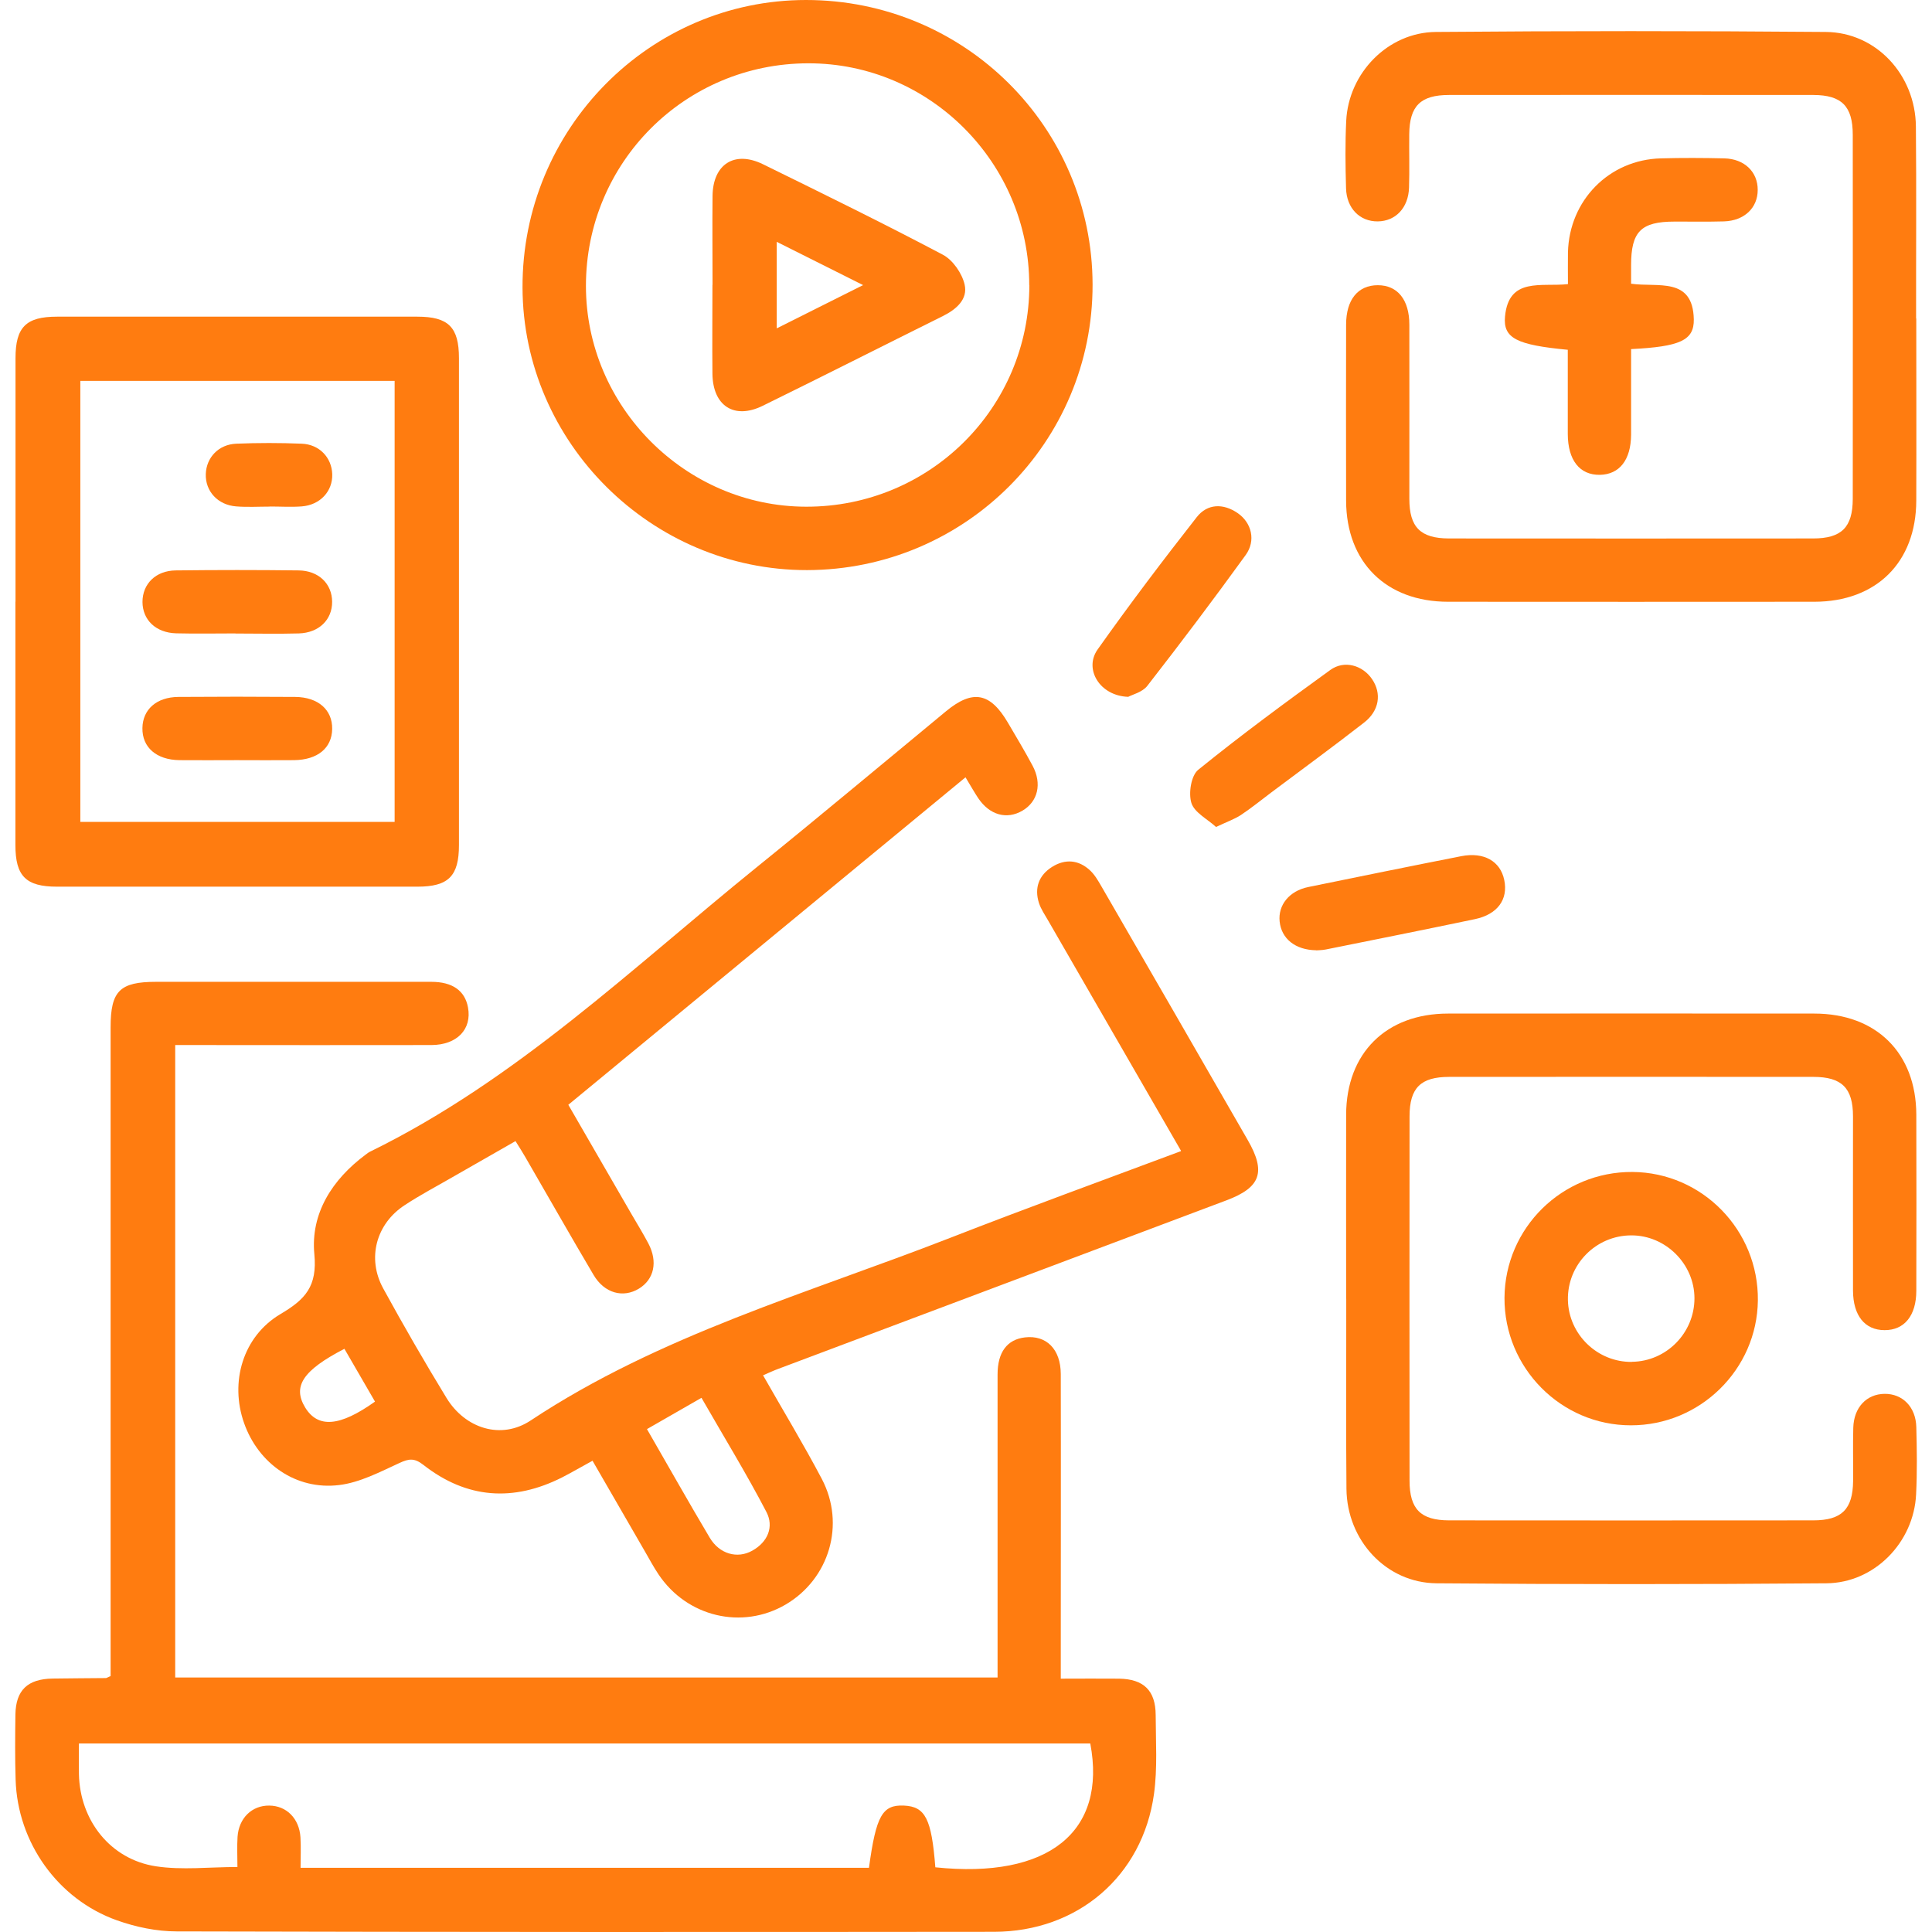
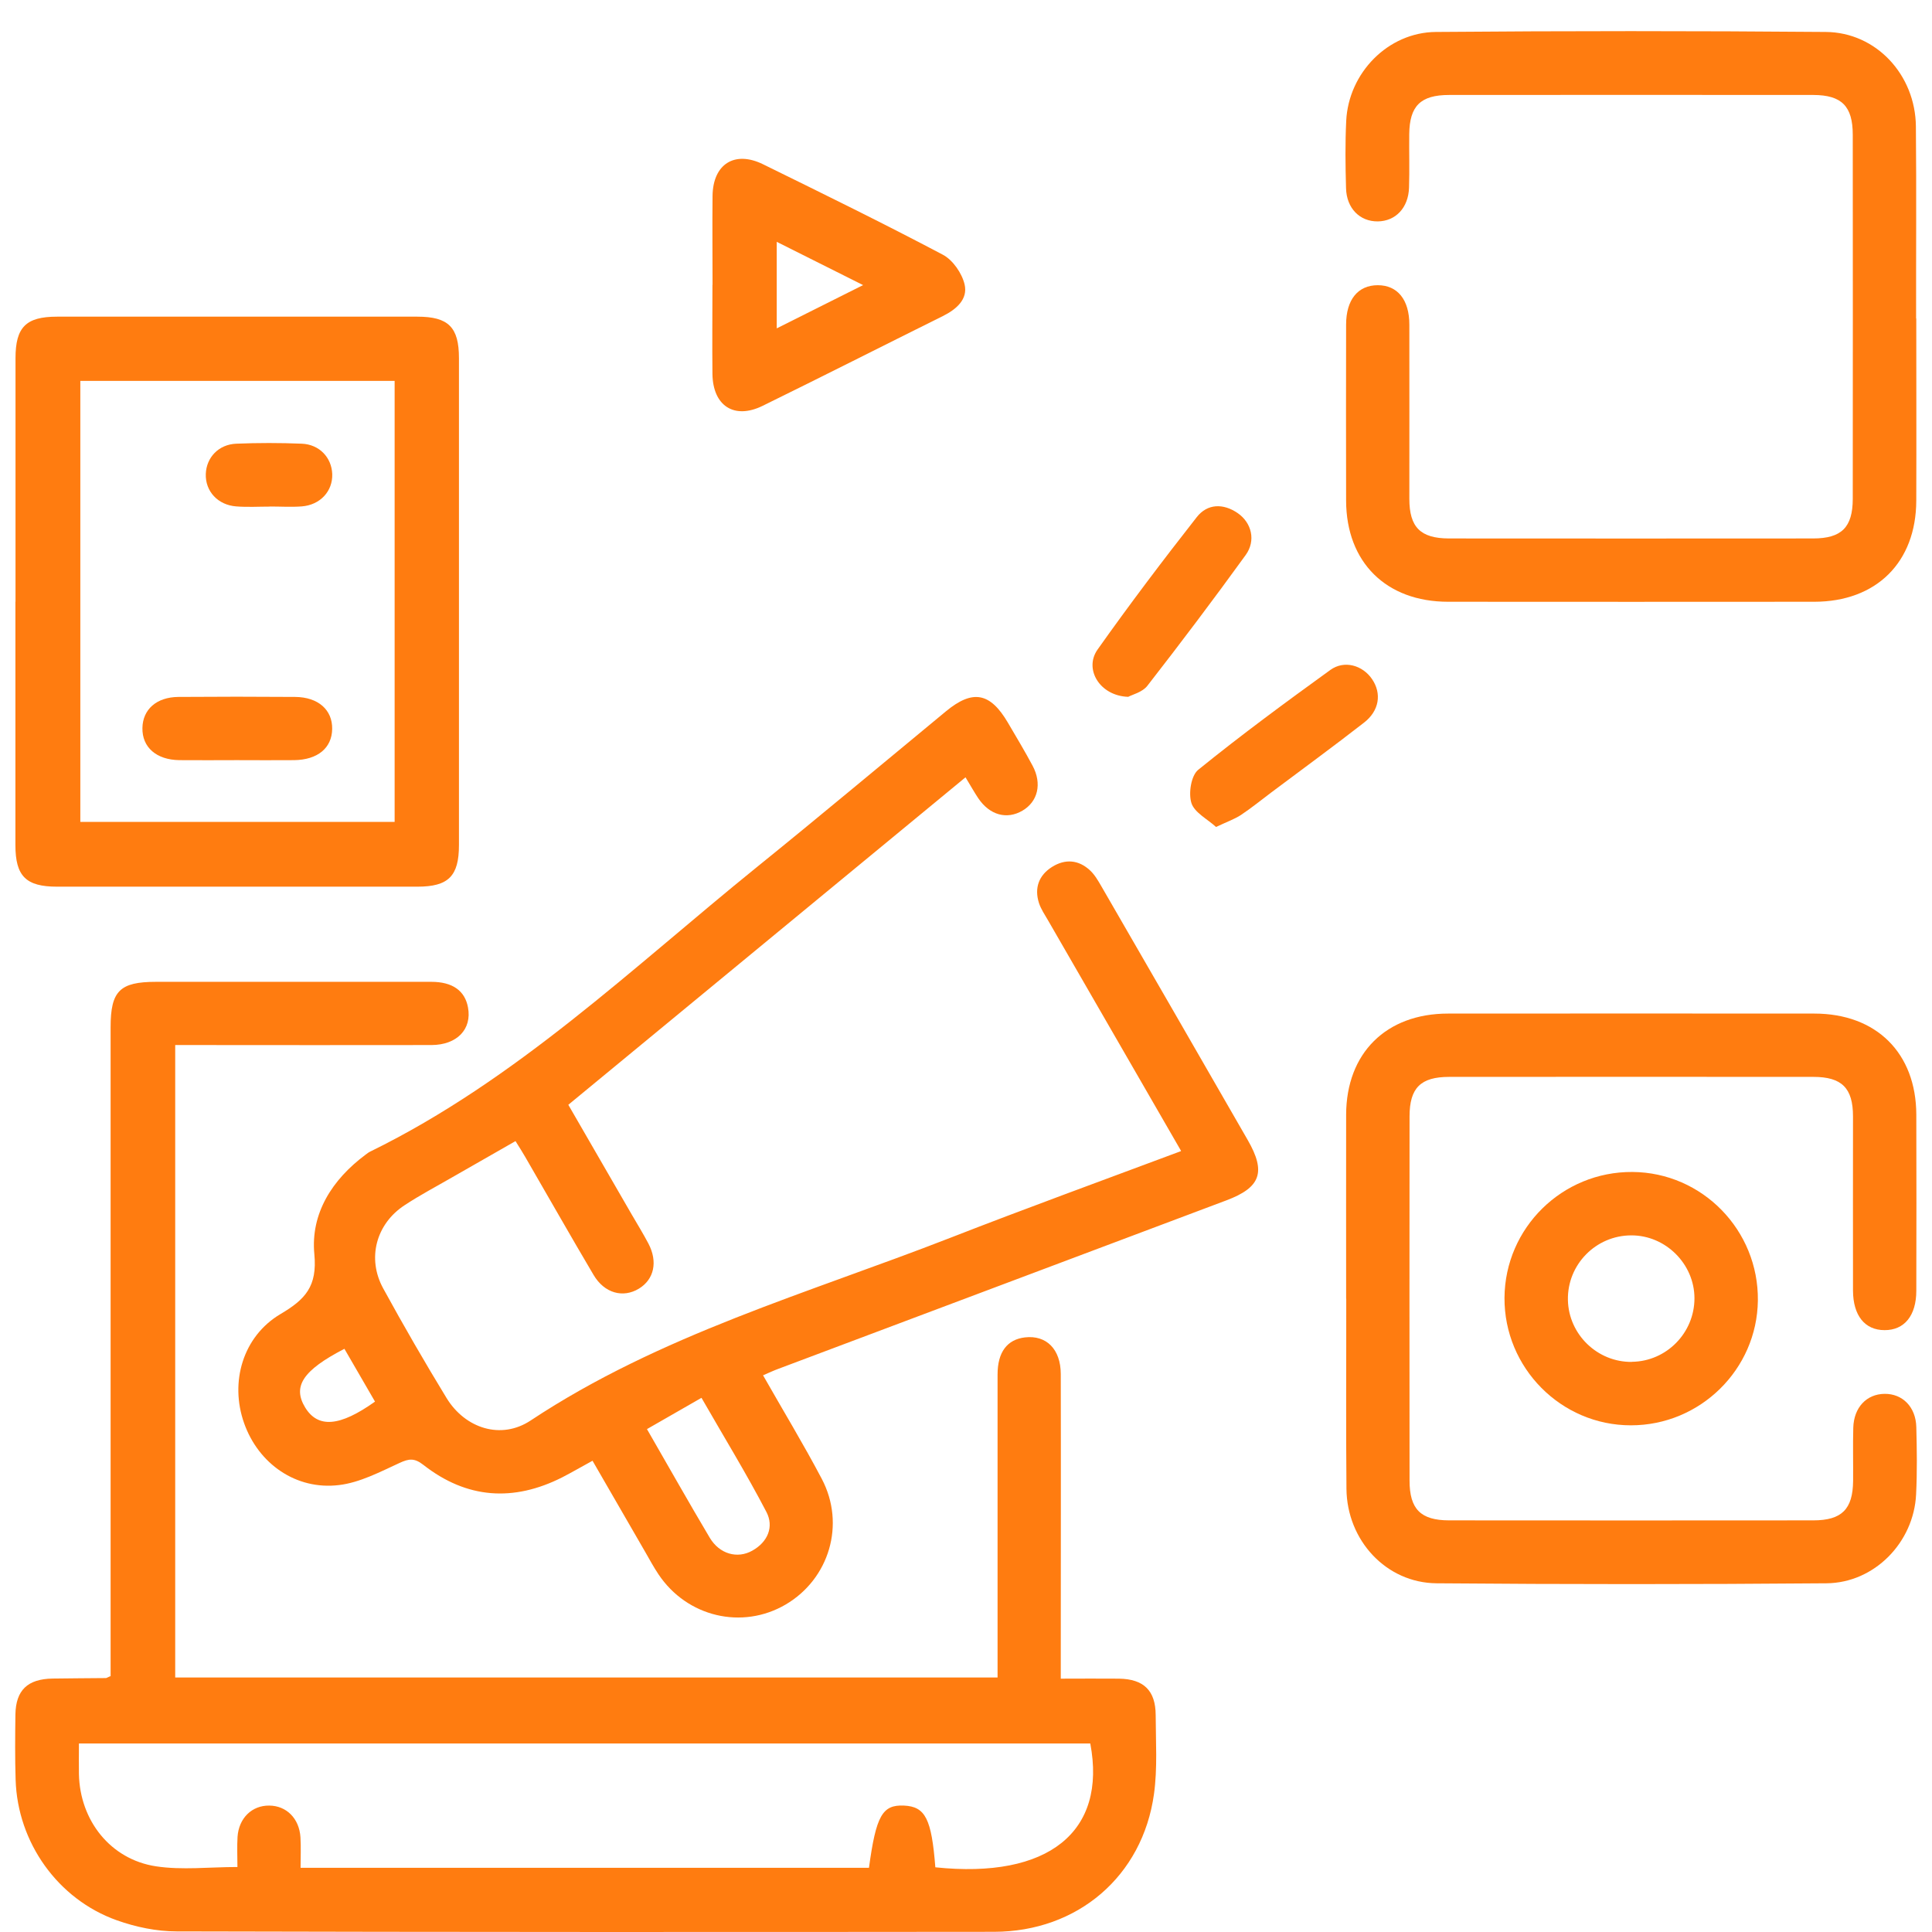
<svg xmlns="http://www.w3.org/2000/svg" width="256" height="256" viewBox="0 0 256 256" fill="none">
  <path d="M14.656 222.129C14.656 221.063 14.656 220.025 14.656 218.986C14.656 191.36 14.656 163.746 14.656 136.12C14.656 131.307 15.867 130.097 20.692 130.097C32.843 130.097 44.994 130.097 57.145 130.097C59.974 130.097 61.606 131.281 62.012 133.49C62.548 136.37 60.566 138.46 57.173 138.474C46.862 138.5 36.541 138.474 26.229 138.474C25.282 138.474 24.334 138.474 23.216 138.474V222.274H132.183C132.183 221.235 132.183 220.301 132.183 219.367C132.183 206.955 132.183 194.542 132.183 182.129C132.183 179.157 133.459 177.487 135.811 177.211C138.64 176.882 140.549 178.763 140.558 182.063C140.586 194.476 140.558 206.889 140.558 219.302C140.558 220.248 140.558 221.182 140.558 222.431C143.271 222.431 145.781 222.405 148.281 222.431C151.554 222.484 153.12 224.009 153.134 227.257C153.143 230.755 153.384 234.292 152.908 237.724C151.396 248.611 142.781 255.962 131.711 255.975C95.609 256.014 59.498 256.014 23.401 255.922C20.757 255.922 17.997 255.343 15.483 254.45C7.649 251.662 2.32 244.127 2.07 235.83C1.978 232.951 2.005 230.058 2.042 227.178C2.098 223.956 3.66 222.471 6.965 222.418C9.317 222.379 11.684 222.379 14.037 222.352C14.115 222.352 14.194 222.287 14.614 222.103L14.656 222.129ZM123.937 247.428C138.917 248.992 146.687 242.733 144.468 231.018H10.459C10.459 232.49 10.436 233.792 10.459 235.094C10.593 241.221 14.628 246.376 20.664 247.296C24.126 247.822 27.741 247.388 31.461 247.388C31.461 245.994 31.396 244.693 31.475 243.391C31.646 240.906 33.384 239.223 35.672 239.249C37.96 239.262 39.656 240.959 39.813 243.457C39.892 244.811 39.827 246.166 39.827 247.494H115.142C116.085 240.577 116.917 239.118 119.782 239.249C122.611 239.38 123.438 240.998 123.937 247.428Z" fill="#FF7C10" />
  <path d="M156.485 152.478C150.476 142.077 144.676 132.018 138.875 121.959C138.441 121.209 137.928 120.459 137.664 119.644C137.036 117.659 137.65 115.976 139.402 114.871C141.135 113.78 142.924 113.911 144.449 115.344C145.069 115.923 145.517 116.712 145.951 117.461C152.422 128.651 158.879 139.841 165.322 151.045C167.781 155.305 167.055 157.343 162.507 159.053C142.744 166.495 122.976 173.911 103.198 181.354C102.551 181.59 101.923 181.88 101.109 182.235C103.748 186.876 106.461 191.347 108.893 195.962C112.063 201.985 109.877 209.217 104.104 212.609C98.331 215.988 91.019 214.253 87.248 208.599C86.615 207.652 86.074 206.652 85.51 205.667C83.195 201.669 80.893 197.672 78.513 193.556C77.066 194.345 75.804 195.082 74.505 195.752C68.034 199.026 61.841 198.605 56.105 194.108C54.908 193.175 54.196 193.267 52.921 193.858C50.346 195.042 47.675 196.449 44.929 196.778C39.221 197.475 34.234 193.937 32.344 188.572C30.421 183.142 32.173 177.067 37.183 174.108C40.455 172.175 42.059 170.453 41.652 166.18C41.139 160.788 44.019 156.291 48.437 153.004C48.65 152.846 48.858 152.675 49.098 152.57C68.413 143.102 83.772 128.257 100.254 114.924C108.68 108.113 116.995 101.143 125.342 94.253C128.896 91.321 131.207 91.755 133.565 95.779C134.669 97.659 135.797 99.539 136.823 101.459C138.099 103.852 137.521 106.219 135.483 107.416C133.403 108.638 131.129 108.007 129.617 105.759C129.09 104.97 128.633 104.142 127.935 102.998C110.367 117.488 92.942 131.847 75.305 146.39C78.12 151.268 80.907 156.081 83.694 160.906C84.447 162.195 85.219 163.458 85.917 164.772C87.192 167.205 86.666 169.533 84.655 170.755C82.552 172.031 80.079 171.36 78.647 168.928C75.582 163.747 72.61 158.5 69.583 153.28C69.241 152.675 68.862 152.097 68.307 151.202C65.497 152.807 62.733 154.384 59.96 155.976C57.843 157.199 55.671 158.342 53.632 159.684C49.833 162.156 48.594 166.745 50.781 170.729C53.462 175.634 56.262 180.472 59.17 185.246C61.642 189.283 66.403 190.821 70.322 188.218C87.428 176.883 107.039 171.373 125.869 164.036C135.945 160.105 146.109 156.409 156.485 152.53V152.478ZM85.732 189.375C88.639 194.411 91.283 199.118 94.047 203.76C95.332 205.916 97.703 206.587 99.686 205.469C101.738 204.325 102.579 202.3 101.553 200.341C98.909 195.266 95.914 190.387 92.951 185.219C90.428 186.666 88.191 187.942 85.732 189.361V189.375ZM45.636 178.724C40.099 181.59 38.745 183.721 40.441 186.508C42.128 189.256 45.008 189.059 49.69 185.719C48.373 183.444 47.046 181.143 45.636 178.724Z" fill="#FF7C10" />
  <path d="M253.916 42.209C253.916 50.256 253.944 58.291 253.916 66.338C253.893 74.503 248.634 79.724 240.411 79.737C224.239 79.75 208.062 79.75 191.885 79.737C183.667 79.737 178.394 74.503 178.366 66.351C178.343 58.567 178.357 50.795 178.366 43.011C178.366 39.697 179.947 37.791 182.563 37.791C185.179 37.791 186.746 39.711 186.746 43.024C186.759 50.716 186.746 58.408 186.746 66.101C186.746 69.862 188.22 71.334 191.978 71.348C208.062 71.361 224.146 71.361 240.24 71.348C244.016 71.348 245.491 69.875 245.5 66.114C245.514 50.032 245.514 33.951 245.5 17.857C245.5 14.07 244.03 12.597 240.282 12.584C224.197 12.571 208.113 12.571 192.019 12.584C188.22 12.584 186.773 14.043 186.732 17.778C186.704 20.131 186.782 22.498 186.704 24.852C186.625 27.534 184.929 29.309 182.563 29.336C180.182 29.362 178.421 27.6 178.357 24.931C178.273 21.959 178.236 18.987 178.38 16.016C178.685 9.678 183.903 4.287 190.258 4.234C207.484 4.089 224.696 4.089 241.927 4.234C248.606 4.287 253.801 9.914 253.866 16.752C253.944 25.233 253.879 33.715 253.893 42.196L253.916 42.209Z" fill="#FF7C10" />
  <path d="M178.37 172.082C178.37 163.956 178.357 155.816 178.37 147.69C178.398 139.538 183.672 134.304 191.876 134.304C208.053 134.291 224.229 134.291 240.402 134.304C248.62 134.304 253.893 139.525 253.921 147.69C253.949 155.475 253.935 163.246 253.921 171.03C253.921 174.331 252.331 176.264 249.715 176.25C247.094 176.25 245.546 174.317 245.532 171.004C245.518 163.311 245.532 155.619 245.532 147.927C245.532 144.166 244.044 142.693 240.286 142.693C224.202 142.681 208.117 142.681 192.019 142.693C188.248 142.693 186.773 144.153 186.773 147.927C186.759 164.008 186.759 180.09 186.773 196.185C186.773 199.972 188.248 201.444 191.996 201.457C208.08 201.471 224.16 201.471 240.258 201.457C244.044 201.457 245.504 199.985 245.546 196.25C245.569 193.897 245.504 191.53 245.569 189.176C245.648 186.481 247.335 184.718 249.715 184.692C252.095 184.666 253.856 186.428 253.921 189.097C253.999 192.069 254.041 195.041 253.893 198.012C253.593 204.363 248.384 209.741 242.019 209.794C224.793 209.939 207.577 209.939 190.351 209.794C183.672 209.741 178.477 204.101 178.412 197.276C178.333 188.887 178.398 180.498 178.384 172.095L178.37 172.082Z" fill="#FF7C10" />
  <path d="M2.055 79.738C2.055 68.981 2.055 58.225 2.055 47.47C2.055 43.354 3.437 41.96 7.556 41.96C23.464 41.96 39.378 41.96 55.305 41.96C59.418 41.96 60.814 43.354 60.814 47.456C60.814 68.969 60.814 90.48 60.814 111.979C60.814 116.095 59.418 117.489 55.305 117.489C39.392 117.489 23.478 117.489 7.556 117.489C3.437 117.489 2.042 116.095 2.042 111.979C2.042 101.224 2.042 90.468 2.042 79.711L2.055 79.738ZM10.643 50.468V108.903H52.291V50.468H10.643Z" fill="#FF7C10" />
-   <path d="M144.773 37.699C144.81 58.58 127.885 75.503 106.938 75.542C86.342 75.569 69.301 58.658 69.237 38.106C69.167 17.12 86.042 0 106.804 0C127.792 0 144.732 16.818 144.773 37.699ZM136.38 37.778C136.38 21.604 123.202 8.363 107.095 8.389C90.761 8.402 77.639 21.538 77.639 37.883C77.639 53.872 90.826 67.114 106.804 67.14C123.166 67.179 136.38 54.056 136.394 37.778H136.38Z" fill="#FF7C10" />
  <path d="M199.353 171.965C199.418 162.695 207.007 155.226 216.316 155.292C225.56 155.358 233.034 163.011 232.927 172.321C232.821 181.459 225.273 188.875 216.094 188.862C206.836 188.862 199.302 181.236 199.353 171.965ZM216.237 180.446C220.813 180.394 224.524 176.62 224.524 172.031C224.524 167.495 220.711 163.681 216.159 163.694C211.463 163.694 207.664 167.56 207.756 172.254C207.848 176.817 211.662 180.512 216.237 180.46V180.446Z" fill="#FF7C10" />
-   <path d="M207.748 46.35C200.949 45.706 199.151 44.812 199.424 41.932C199.914 36.673 204.24 38.04 207.762 37.646C207.762 36.186 207.739 34.819 207.762 33.438C207.933 26.535 213.221 21.157 220.084 20.985C222.885 20.907 225.686 20.92 228.478 20.985C231.159 21.051 232.919 22.787 232.906 25.167C232.906 27.547 231.131 29.243 228.45 29.335C226.268 29.401 224.082 29.348 221.887 29.362C217.431 29.362 216.128 30.69 216.128 35.147C216.128 35.923 216.128 36.686 216.128 37.593C219.627 38.106 224.318 36.62 224.438 42.313C224.489 45.114 222.585 45.93 216.128 46.258C216.128 49.059 216.128 51.899 216.128 54.74C216.128 55.7 216.128 56.659 216.128 57.619C216.1 60.946 214.589 62.866 211.996 62.918C209.315 62.958 207.748 60.985 207.739 57.488C207.739 53.832 207.739 50.163 207.739 46.35H207.748Z" fill="#FF7C10" />
-   <path d="M174.399 125.915C171.612 125.876 169.795 124.364 169.56 122.115C169.324 119.932 170.835 118.052 173.336 117.539C180.093 116.159 186.851 114.778 193.612 113.45C196.621 112.858 198.808 114.108 199.321 116.606C199.857 119.17 198.438 121.155 195.452 121.787C188.88 123.167 182.275 124.482 175.688 125.81C175.175 125.915 174.649 125.902 174.399 125.929V125.915Z" fill="#FF7C10" />
  <path d="M149.501 92.334C145.716 92.216 143.599 88.652 145.438 86.062C149.663 80.092 154.081 74.254 158.588 68.508C159.984 66.733 162.087 66.667 164.009 67.995C165.849 69.27 166.44 71.637 165.058 73.544C160.825 79.395 156.471 85.168 152.029 90.875C151.368 91.729 150.014 92.045 149.492 92.334H149.501Z" fill="#FF7C10" />
  <path d="M161.126 109.574C159.999 108.535 158.275 107.681 157.868 106.405C157.461 105.116 157.826 102.763 158.774 102C164.454 97.397 170.347 93.058 176.277 88.772C178.131 87.431 180.553 88.154 181.801 89.981C183.104 91.888 182.776 94.176 180.737 95.754C176.684 98.91 172.529 101.947 168.425 105.024C167.098 106.024 165.822 107.062 164.44 107.983C163.599 108.535 162.615 108.877 161.14 109.574H161.126Z" fill="#FF7C10" />
-   <path d="M31.202 83.932C28.586 83.932 25.956 83.985 23.34 83.919C20.641 83.84 18.894 82.144 18.88 79.764C18.88 77.384 20.618 75.609 23.299 75.582C28.715 75.517 34.132 75.517 39.554 75.582C42.235 75.609 43.996 77.358 44.009 79.737C44.023 82.118 42.262 83.853 39.591 83.932C36.79 84.011 34.003 83.945 31.202 83.945V83.932Z" fill="#FF7C10" />
  <path d="M31.365 100.723C28.827 100.723 26.29 100.749 23.766 100.723C20.716 100.683 18.821 99.013 18.872 96.462C18.913 94.004 20.739 92.373 23.632 92.347C28.79 92.307 33.944 92.307 39.111 92.347C42.162 92.373 44.057 94.056 44.015 96.594C43.978 99.119 42.083 100.683 38.982 100.723C36.444 100.749 33.902 100.723 31.379 100.723H31.365Z" fill="#FF7C10" />
-   <path d="M35.764 67.128C34.28 67.128 32.792 67.22 31.304 67.102C28.859 66.918 27.19 65.09 27.269 62.802C27.347 60.619 28.965 58.883 31.318 58.791C34.197 58.673 37.09 58.673 39.975 58.791C42.327 58.883 43.945 60.632 44.023 62.815C44.102 65.09 42.42 66.918 39.975 67.102C38.579 67.207 37.169 67.115 35.778 67.115L35.764 67.128Z" fill="#FF7C10" />
+   <path d="M35.764 67.128C34.28 67.128 32.792 67.22 31.304 67.102C28.859 66.918 27.19 65.09 27.269 62.802C27.347 60.619 28.965 58.883 31.318 58.791C34.197 58.673 37.09 58.673 39.975 58.791C42.327 58.883 43.945 60.632 44.023 62.815C44.102 65.09 42.42 66.918 39.975 67.102C38.579 67.207 37.169 67.115 35.778 67.115L35.764 67.128" fill="#FF7C10" />
  <path d="M94.416 37.751C94.416 33.819 94.375 29.887 94.416 25.956C94.467 21.748 97.333 19.92 101.095 21.761C109.077 25.68 117.073 29.598 124.935 33.753C126.252 34.45 127.463 36.199 127.814 37.685C128.277 39.657 126.71 40.998 124.935 41.879C116.967 45.837 109.035 49.861 101.044 53.779C97.282 55.62 94.453 53.779 94.402 49.532C94.361 45.601 94.402 41.669 94.402 37.737L94.416 37.751ZM102.921 32.031V43.51C106.738 41.59 110.325 39.802 114.365 37.777C110.302 35.739 106.761 33.964 102.921 32.044V32.031Z" fill="#FF7C10" />
</svg>